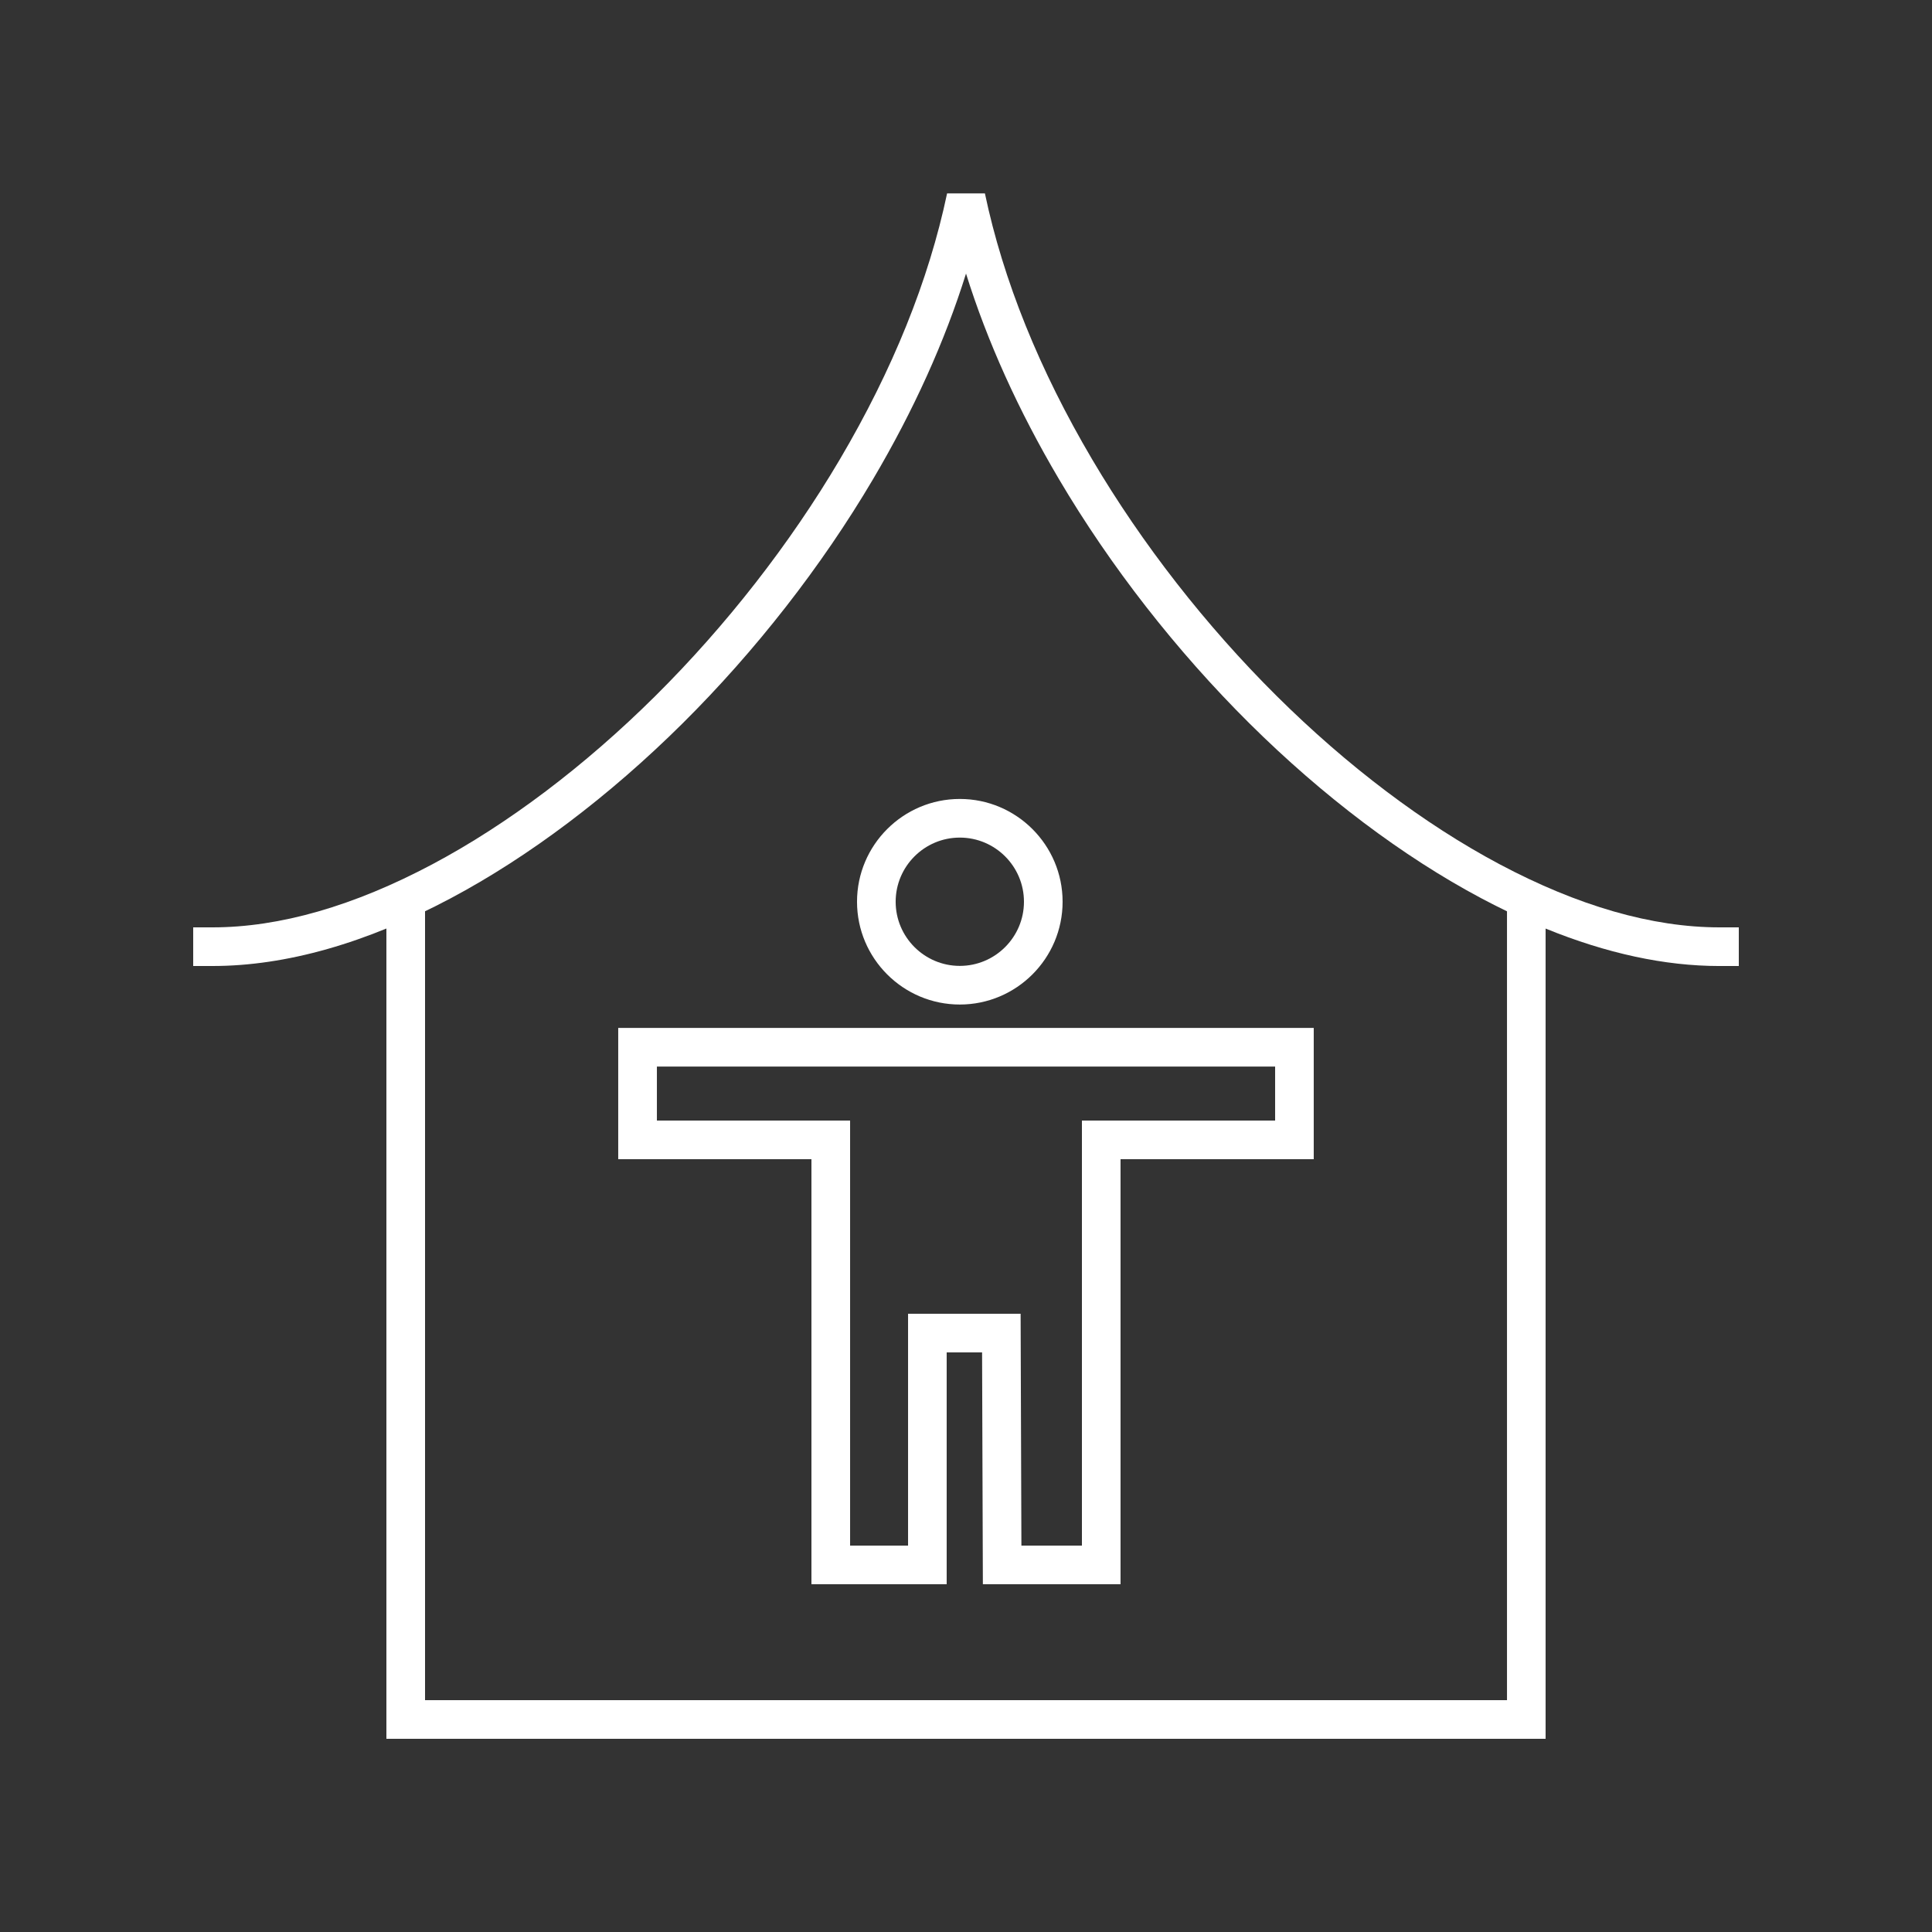
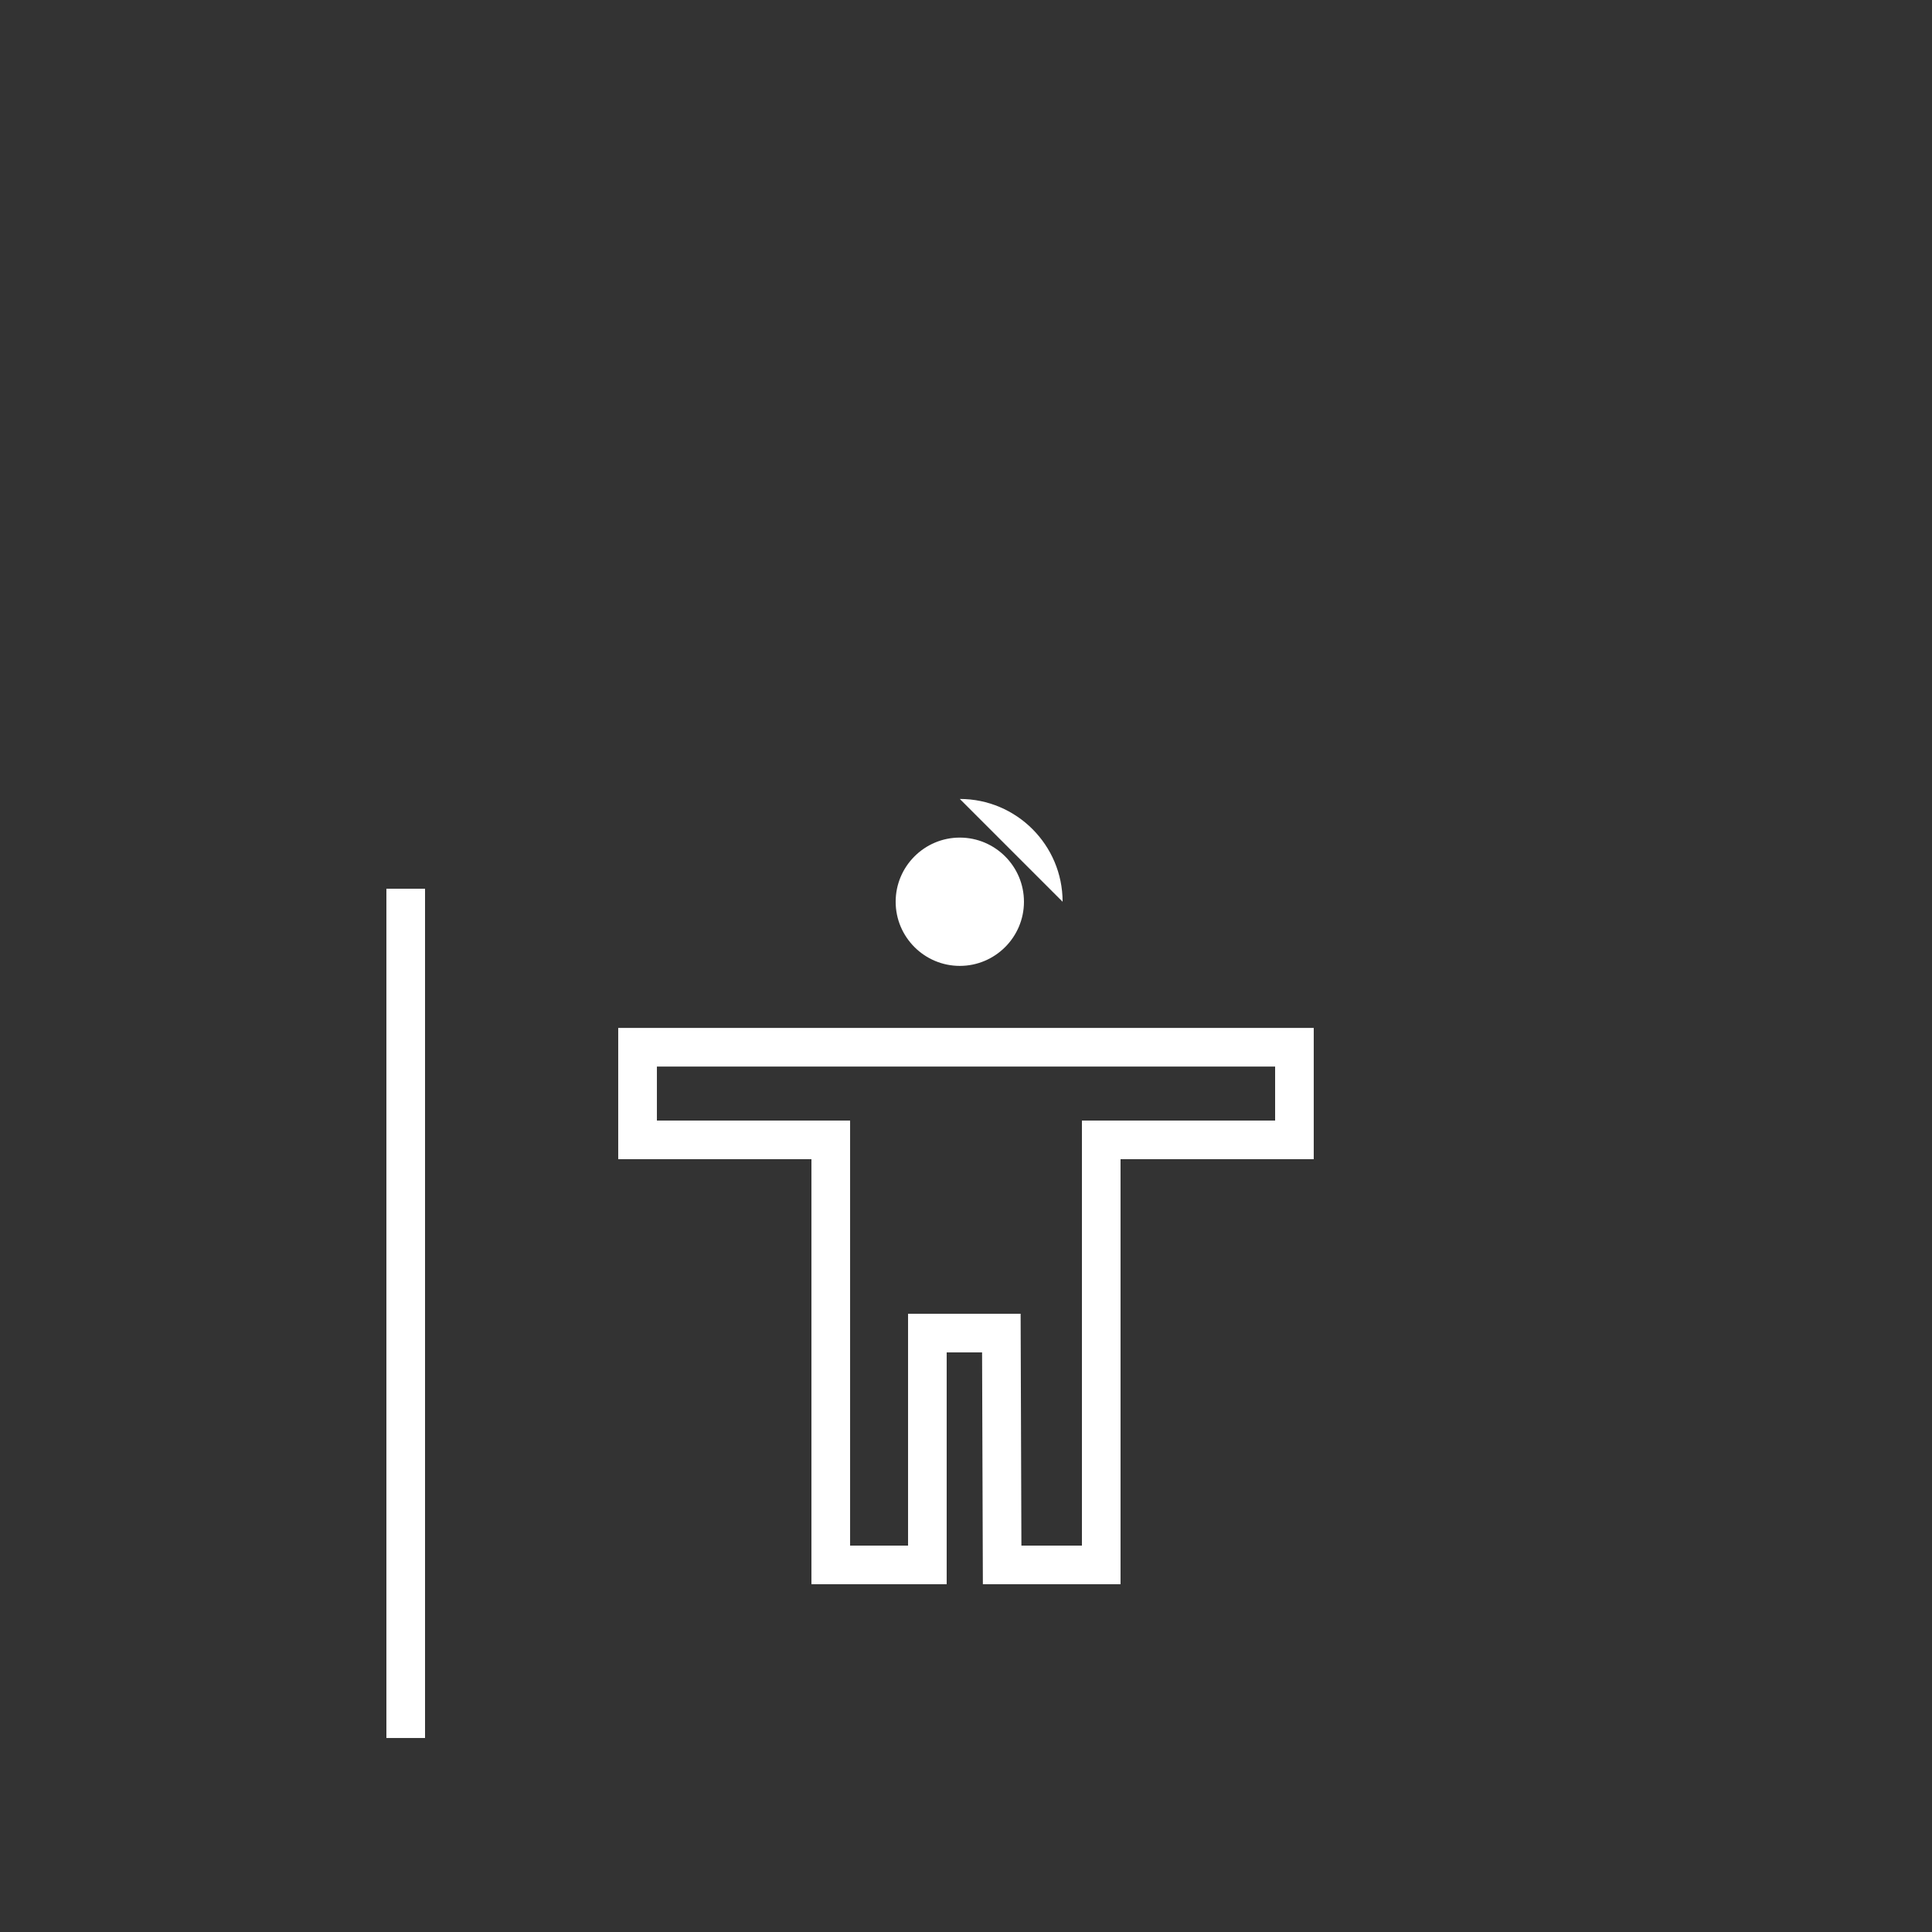
<svg xmlns="http://www.w3.org/2000/svg" id="VECTOR" viewBox="0 0 1080 1080">
  <rect x="0" y="0" width="1080" height="1080" fill="#333333" stroke="none" />
  <defs>
    <style>
      .cls-1 {
        fill: #fff;
        stroke-width: 0px;
      }
    </style>
  </defs>
  <rect class="cls-1" x="216" y="496.8" width="21.6" height="474.75" />
  <g>
-     <path class="cls-1" d="m961.2,518.4c-37.53,0-78.92-11.89-123.01-35.33-42-22.33-85.06-54.84-124.53-94.02-39.62-39.33-75.27-85.04-103.1-132.19-29.57-50.1-49.76-100.15-59.99-148.75h-21.14c-10.23,48.6-30.42,98.65-59.99,148.75-27.83,47.15-63.49,92.86-103.1,132.19-39.47,39.18-82.53,71.69-124.53,94.02-44.09,23.44-85.48,35.33-123.01,35.33h-10.8v21.6h10.8c41.11,0,85.91-12.74,133.15-37.85,43.84-23.31,88.66-57.12,129.61-97.76,40.91-40.61,77.73-87.82,106.49-136.54,22.69-38.44,40.09-76.94,51.96-114.92,11.87,37.98,29.27,76.48,51.96,114.92,28.76,48.72,65.58,95.93,106.49,136.54,40.95,40.65,85.76,74.45,129.61,97.76,4.81,2.56,9.59,4.98,14.35,7.28v440.98H216v21.6h648v-452.94c34.1,13.91,66.67,20.94,97.2,20.94h10.8v-21.6h-10.8Z" />
    <path class="cls-1" d="m345.6,648h108v237.6h75.6v-129.6h19.79l.44,129.6h76.96v-237.6h108v-73.37h-388.8v73.37Zm21.6-51.77h345.6v30.17h-108v237.6h-33.83l-.44-129.6h-62.92v129.6h-32.4v-237.6h-108v-30.17Z" />
-     <path class="cls-1" d="m594,504.08c0-31.68-25.78-57.46-57.46-57.46s-57.46,25.78-57.46,57.46,25.78,57.46,57.46,57.46,57.46-25.78,57.46-57.46Zm-93.32,0c0-19.77,16.09-35.86,35.86-35.86s35.86,16.09,35.86,35.86-16.09,35.86-35.86,35.86-35.86-16.09-35.86-35.86Z" />
+     <path class="cls-1" d="m594,504.08c0-31.68-25.78-57.46-57.46-57.46Zm-93.32,0c0-19.77,16.09-35.86,35.86-35.86s35.86,16.09,35.86,35.86-16.09,35.86-35.86,35.86-35.86-16.09-35.86-35.86Z" />
  </g>
</svg>